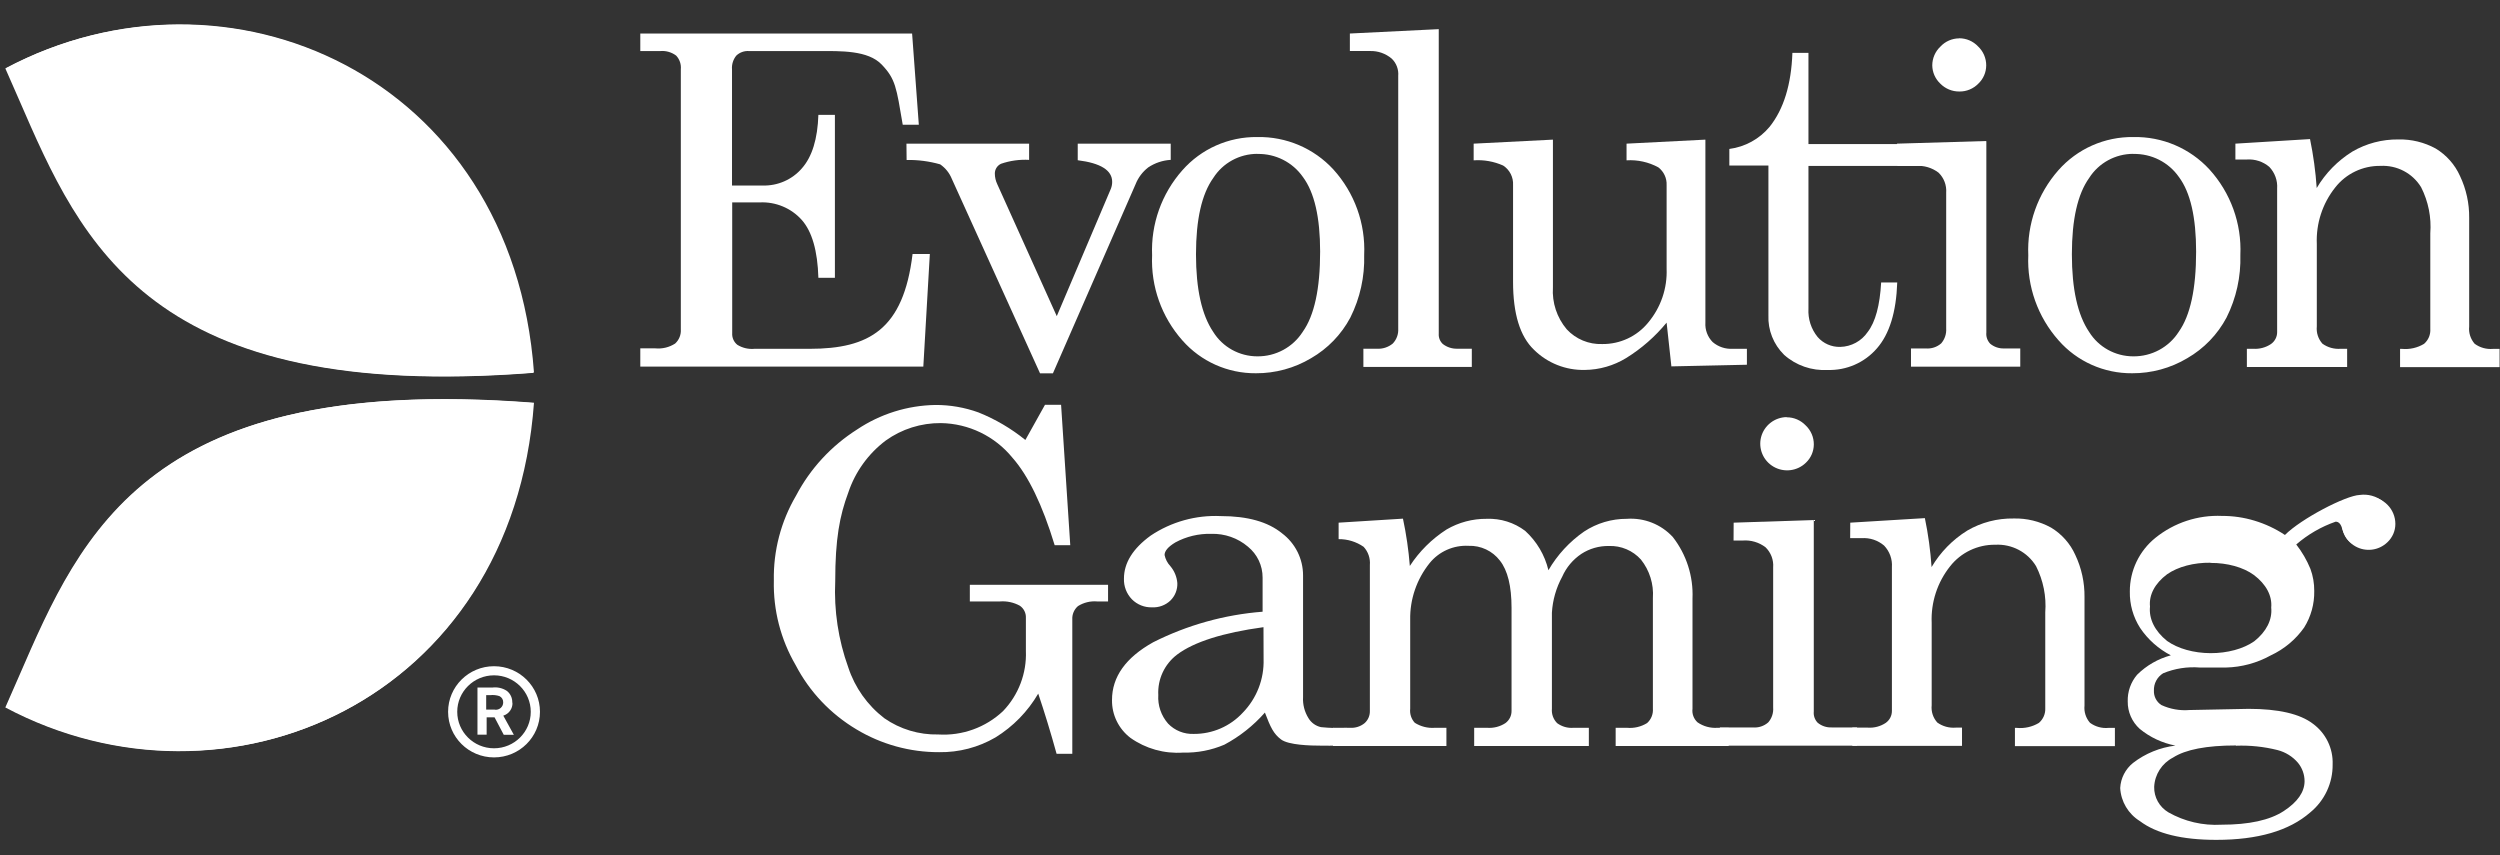
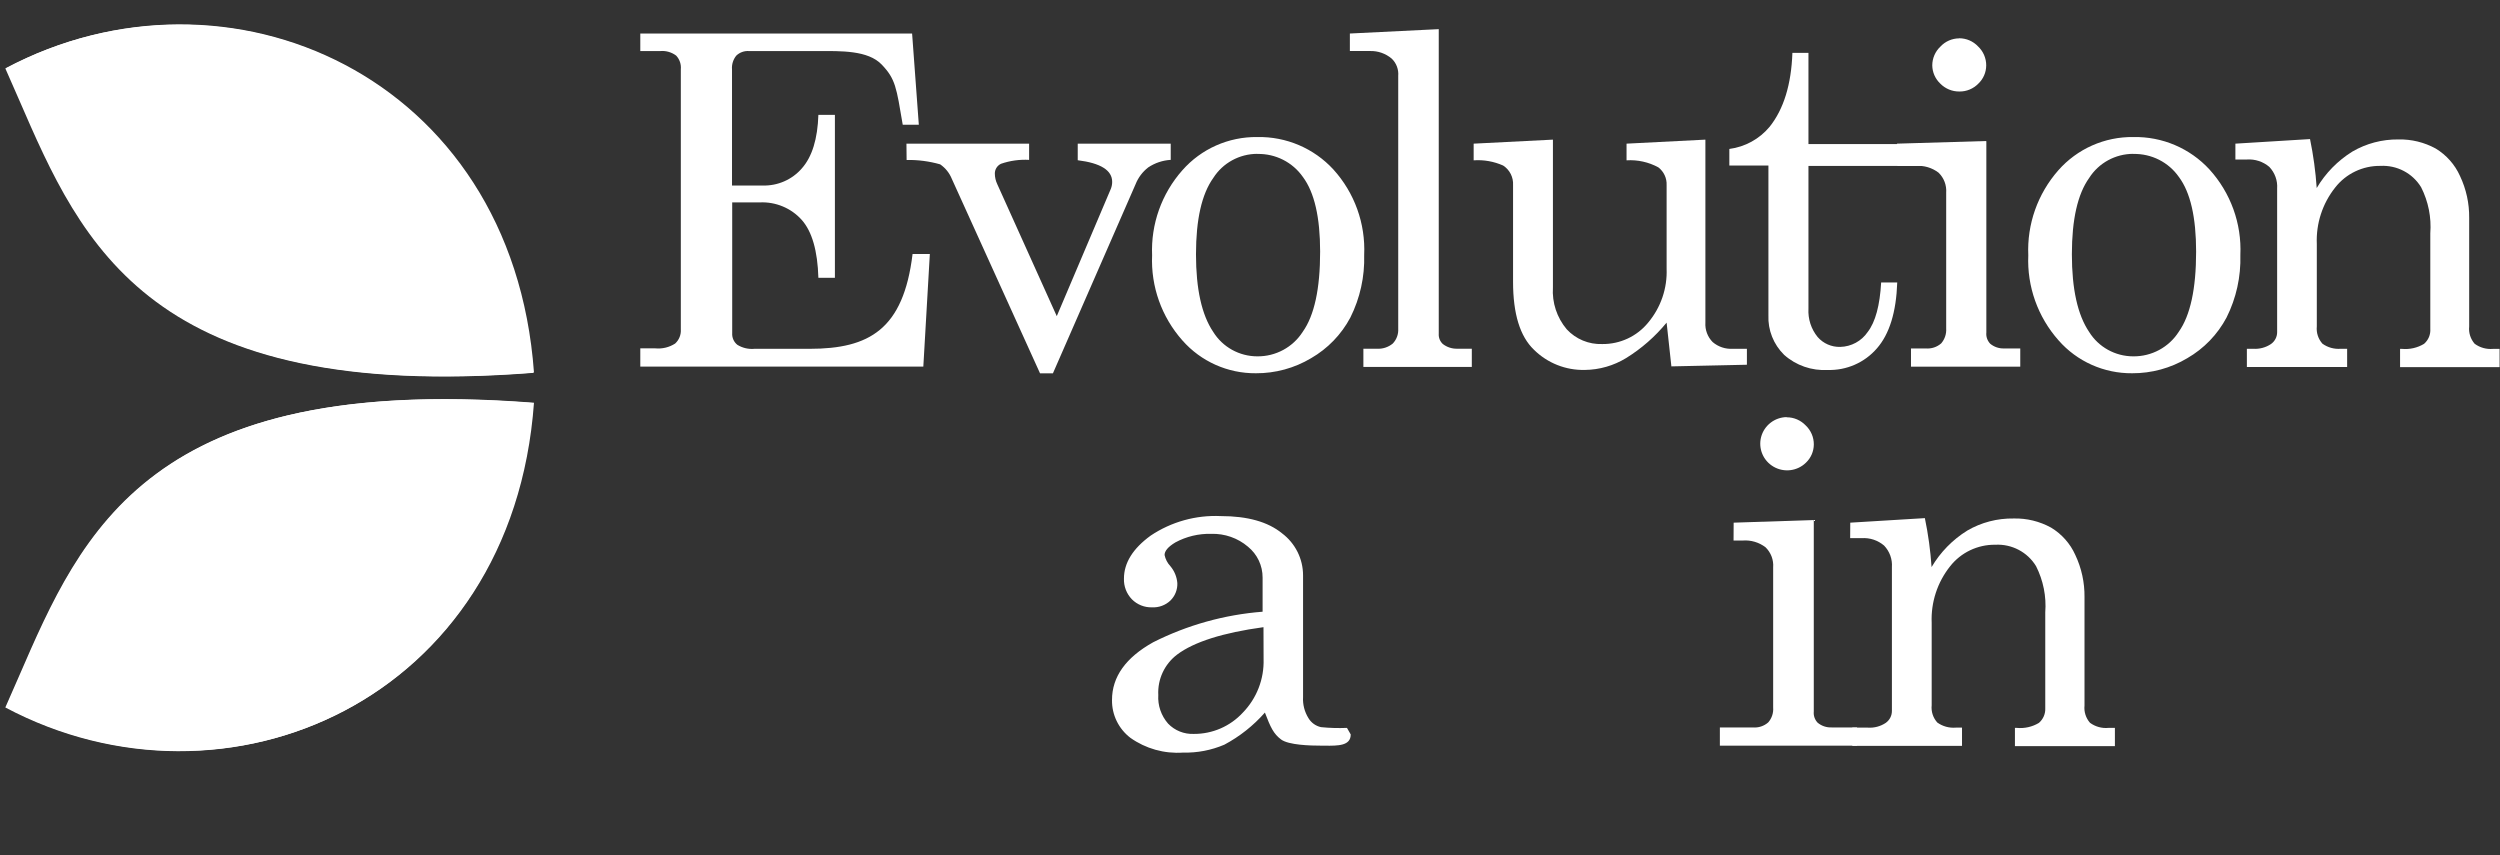
<svg xmlns="http://www.w3.org/2000/svg" width="76" height="26" viewBox="0 0 76 26" fill="none">
  <rect x="0" y="0" width="76" height="26" fill="#333333" stroke="none" />
  <path d="M19.465 1.02H27.728L27.932 3.791H27.443C27.25 2.652 27.225 2.405 26.806 1.965C26.387 1.524 25.555 1.552 24.881 1.552H22.77C22.627 1.542 22.487 1.592 22.384 1.69C22.288 1.808 22.241 1.958 22.253 2.109V5.64H23.177C23.639 5.655 24.082 5.462 24.381 5.113C24.689 4.762 24.855 4.222 24.879 3.492H25.381V8.445H24.879C24.855 7.625 24.686 7.038 24.373 6.685C24.05 6.325 23.581 6.13 23.096 6.153H22.259V10.127C22.25 10.264 22.308 10.396 22.415 10.482C22.57 10.578 22.753 10.621 22.934 10.604H24.61C26.421 10.604 27.465 10.017 27.742 7.722H28.267L28.069 11.145H19.465V10.59H19.92C20.133 10.611 20.345 10.559 20.524 10.444C20.644 10.334 20.708 10.176 20.697 10.014V2.109C20.712 1.955 20.661 1.803 20.555 1.69C20.417 1.587 20.246 1.537 20.074 1.552H19.465V1.02Z" fill="white" />
  <path d="M27.556 4.367H31.285V4.86C30.995 4.844 30.705 4.884 30.43 4.979C30.314 5.034 30.241 5.151 30.243 5.279C30.244 5.389 30.269 5.498 30.316 5.597L32.126 9.611L33.774 5.73C33.798 5.665 33.81 5.597 33.81 5.528C33.81 5.177 33.461 4.958 32.763 4.871V4.367H35.59V4.86C35.345 4.874 35.108 4.954 34.905 5.09C34.735 5.222 34.602 5.398 34.523 5.597L32.009 11.349H31.617L28.936 5.439C28.864 5.26 28.741 5.106 28.581 4.996C28.25 4.902 27.906 4.857 27.561 4.863L27.556 4.367Z" fill="white" />
  <path fill-rule="evenodd" clip-rule="evenodd" d="M40.535 5.152C39.943 4.508 39.1 4.149 38.222 4.166C37.349 4.155 36.516 4.525 35.943 5.177C35.313 5.889 34.984 6.814 35.024 7.761C34.983 8.709 35.313 9.637 35.945 10.349C36.508 10.989 37.324 11.354 38.18 11.347C38.77 11.35 39.35 11.192 39.856 10.89C40.364 10.597 40.779 10.167 41.052 9.651C41.346 9.062 41.49 8.41 41.471 7.752C41.515 6.797 41.179 5.863 40.535 5.152ZM36.883 5.411C37.173 4.954 37.679 4.677 38.224 4.677V4.68C38.775 4.668 39.295 4.931 39.609 5.381C39.957 5.848 40.132 6.605 40.132 7.651C40.132 8.778 39.956 9.59 39.603 10.087C39.304 10.556 38.782 10.838 38.224 10.833C37.675 10.833 37.167 10.551 36.88 10.087C36.532 9.57 36.358 8.784 36.358 7.729C36.358 6.673 36.533 5.901 36.883 5.411Z" fill="white" />
  <path d="M43.738 0.886V10.146C43.73 10.263 43.775 10.377 43.861 10.457C43.987 10.555 44.144 10.606 44.305 10.601H44.743V11.155H41.447V10.601H41.852C42.029 10.613 42.205 10.556 42.341 10.443C42.456 10.322 42.516 10.16 42.506 9.994V2.31C42.523 2.115 42.452 1.921 42.31 1.784C42.126 1.627 41.89 1.544 41.648 1.551H41.036V1.019L43.738 0.886Z" fill="white" />
  <path d="M47.209 4.245V8.738C47.179 9.199 47.329 9.655 47.628 10.01C47.905 10.31 48.3 10.474 48.709 10.459C49.251 10.465 49.766 10.224 50.106 9.805C50.49 9.346 50.689 8.762 50.665 8.167V5.628C50.675 5.418 50.581 5.216 50.413 5.087C50.118 4.927 49.783 4.853 49.447 4.874V4.367L51.844 4.245V9.808C51.83 10.026 51.91 10.241 52.064 10.398C52.233 10.543 52.453 10.617 52.676 10.603H53.106V11.088L50.81 11.138L50.665 9.808C50.317 10.232 49.901 10.597 49.433 10.886C49.056 11.116 48.624 11.241 48.181 11.246C47.602 11.26 47.041 11.038 46.631 10.631C46.208 10.226 45.997 9.539 45.997 8.569V5.628C46.011 5.39 45.896 5.162 45.695 5.032C45.414 4.907 45.106 4.853 44.799 4.874V4.367L47.209 4.245Z" fill="white" />
  <path d="M54.489 1.607H54.977V4.379H59.134V5.044H54.977V9.382C54.959 9.694 55.058 10.003 55.257 10.246C55.428 10.443 55.679 10.552 55.941 10.546C56.278 10.539 56.591 10.369 56.779 10.091C57.012 9.788 57.148 9.287 57.187 8.586H57.676C57.646 9.488 57.439 10.157 57.056 10.593C56.683 11.024 56.133 11.265 55.561 11.247C55.076 11.275 54.599 11.11 54.237 10.787C53.915 10.47 53.741 10.034 53.76 9.584V5.033H52.572V4.528C53.051 4.465 53.488 4.225 53.796 3.855C54.224 3.319 54.455 2.57 54.489 1.607Z" fill="white" />
  <path fill-rule="evenodd" clip-rule="evenodd" d="M60.132 1.41C59.983 1.252 59.775 1.163 59.557 1.163V1.166C59.341 1.168 59.136 1.258 58.99 1.415C58.831 1.564 58.742 1.77 58.741 1.986C58.743 2.196 58.831 2.396 58.984 2.541C59.136 2.697 59.346 2.784 59.565 2.782C59.782 2.785 59.99 2.698 60.141 2.543C60.293 2.399 60.38 2.199 60.381 1.989C60.382 1.77 60.292 1.561 60.132 1.41ZM60.385 4.287L57.667 4.367L57.681 5.044H58.239C58.488 5.025 58.734 5.098 58.932 5.249C59.096 5.408 59.181 5.631 59.164 5.859V9.986C59.175 10.15 59.121 10.312 59.013 10.438C58.885 10.551 58.715 10.607 58.544 10.593H58.094V11.147H61.416V10.593H60.924C60.77 10.598 60.62 10.547 60.502 10.449C60.415 10.357 60.372 10.233 60.385 10.108V4.287Z" fill="white" />
  <path fill-rule="evenodd" clip-rule="evenodd" d="M67.168 5.152C66.576 4.508 65.734 4.149 64.855 4.166C63.982 4.154 63.148 4.524 62.573 5.177C61.946 5.89 61.618 6.815 61.66 7.761C61.619 8.709 61.949 9.637 62.582 10.349C63.144 10.99 63.96 11.354 64.816 11.347C65.407 11.35 65.986 11.192 66.492 10.89C67 10.597 67.415 10.167 67.688 9.651C67.983 9.062 68.126 8.41 68.107 7.752C68.15 6.797 67.813 5.863 67.168 5.152ZM63.51 5.411C63.8 4.954 64.307 4.677 64.851 4.677V4.68C65.403 4.667 65.925 4.93 66.239 5.381C66.588 5.848 66.762 6.605 66.762 7.651C66.762 8.778 66.586 9.59 66.234 10.087C65.934 10.557 65.411 10.839 64.851 10.833C64.303 10.833 63.794 10.551 63.507 10.087C63.159 9.57 62.985 8.784 62.985 7.729C62.985 6.673 63.16 5.901 63.51 5.411Z" fill="white" />
  <path d="M67.956 4.367L70.225 4.228C70.326 4.719 70.394 5.216 70.428 5.716C70.694 5.265 71.066 4.885 71.512 4.608C71.935 4.361 72.418 4.234 72.909 4.239C73.306 4.23 73.698 4.325 74.046 4.516C74.371 4.713 74.628 5.003 74.783 5.348C74.973 5.748 75.069 6.186 75.063 6.628V9.927C75.043 10.117 75.104 10.306 75.23 10.451C75.391 10.569 75.59 10.624 75.789 10.606H75.987V11.16H72.962V10.606H73.021C73.255 10.628 73.49 10.574 73.691 10.453C73.823 10.339 73.894 10.17 73.881 9.996V7.094C73.918 6.61 73.822 6.125 73.602 5.692C73.342 5.265 72.866 5.016 72.364 5.043C71.828 5.036 71.319 5.279 70.99 5.7C70.603 6.187 70.405 6.796 70.431 7.416V9.924C70.412 10.115 70.474 10.305 70.602 10.448C70.763 10.564 70.961 10.619 71.16 10.603H71.353V11.157H68.305V10.603H68.495C68.687 10.616 68.878 10.566 69.037 10.459C69.155 10.376 69.225 10.242 69.225 10.099V5.73C69.242 5.488 69.155 5.25 68.987 5.073C68.798 4.913 68.553 4.832 68.305 4.849H67.956L67.956 4.367Z" fill="white" />
-   <path d="M31.171 13.375L31.768 12.305H32.257L32.536 16.574H32.062C31.689 15.347 31.26 14.459 30.774 13.91C30.242 13.259 29.448 12.875 28.603 12.862C28.002 12.857 27.415 13.042 26.927 13.392C26.395 13.793 25.998 14.345 25.788 14.974C25.525 15.678 25.391 16.388 25.391 17.666C25.35 18.558 25.484 19.45 25.788 20.291C25.989 20.902 26.37 21.44 26.883 21.834C27.362 22.168 27.937 22.341 28.522 22.328C29.25 22.373 29.963 22.116 30.492 21.618C30.963 21.127 31.214 20.467 31.187 19.789V18.783C31.194 18.637 31.124 18.497 31.003 18.414C30.817 18.312 30.605 18.267 30.394 18.284H29.483V17.777H33.685V18.284H33.355C33.15 18.266 32.945 18.316 32.771 18.425C32.653 18.527 32.589 18.677 32.598 18.833V22.915H32.12C31.945 22.28 31.759 21.67 31.562 21.086C31.245 21.63 30.798 22.088 30.26 22.419C29.742 22.721 29.151 22.875 28.55 22.866C27.664 22.869 26.794 22.629 26.036 22.173C25.249 21.704 24.608 21.028 24.187 20.218C23.733 19.438 23.504 18.55 23.525 17.649C23.507 16.743 23.741 15.849 24.201 15.066C24.631 14.247 25.271 13.554 26.056 13.056C26.76 12.584 27.586 12.325 28.436 12.311C28.883 12.309 29.326 12.386 29.746 12.538C30.26 12.744 30.741 13.027 31.171 13.375Z" fill="white" />
  <path fill-rule="evenodd" clip-rule="evenodd" d="M41.062 22.327L40.948 22.128C40.684 22.139 40.42 22.132 40.157 22.105C39.997 22.07 39.858 21.969 39.775 21.828C39.657 21.637 39.6 21.415 39.613 21.191V17.491C39.613 16.987 39.375 16.513 38.97 16.21C38.544 15.863 37.924 15.689 37.112 15.689C36.356 15.654 35.609 15.862 34.981 16.282C34.439 16.676 34.168 17.112 34.168 17.59C34.16 17.824 34.247 18.051 34.411 18.22C34.571 18.381 34.792 18.47 35.02 18.463C35.227 18.474 35.429 18.4 35.579 18.258C35.722 18.118 35.799 17.925 35.791 17.726C35.776 17.537 35.702 17.357 35.579 17.211C35.49 17.116 35.429 16.999 35.403 16.872C35.403 16.749 35.512 16.621 35.73 16.49C36.064 16.309 36.441 16.219 36.822 16.229C37.23 16.217 37.629 16.356 37.939 16.62C38.222 16.851 38.385 17.196 38.383 17.56V18.596C37.224 18.686 36.093 19.002 35.056 19.525C34.222 19.991 33.805 20.576 33.805 21.279C33.798 21.729 34.005 22.155 34.364 22.43C34.828 22.759 35.393 22.918 35.962 22.879C36.394 22.89 36.824 22.808 37.221 22.638C37.688 22.389 38.105 22.058 38.453 21.662C38.624 22.111 38.716 22.308 38.945 22.48C39.174 22.651 39.836 22.668 40.166 22.668C40.204 22.668 40.243 22.669 40.282 22.669C40.678 22.672 41.062 22.675 41.062 22.327ZM35.787 19.897C36.301 19.513 37.175 19.235 38.41 19.066L38.413 20.041C38.431 20.645 38.204 21.23 37.781 21.665C37.398 22.08 36.857 22.315 36.29 22.311C35.997 22.323 35.713 22.209 35.51 21.998C35.3 21.758 35.192 21.445 35.212 21.128C35.187 20.648 35.402 20.188 35.787 19.897Z" fill="white" />
-   <path d="M40.694 15.889L42.65 15.767C42.751 16.241 42.821 16.722 42.859 17.205C43.148 16.761 43.529 16.383 43.976 16.096C44.346 15.88 44.768 15.768 45.197 15.772C45.617 15.756 46.03 15.885 46.365 16.138C46.716 16.458 46.963 16.875 47.072 17.335C47.342 16.87 47.712 16.468 48.155 16.16C48.541 15.905 48.994 15.77 49.457 15.772C49.984 15.735 50.498 15.939 50.854 16.326C51.269 16.859 51.48 17.52 51.452 18.192V21.546C51.432 21.7 51.489 21.854 51.605 21.959C51.782 22.082 51.996 22.14 52.211 22.125H52.552V22.679H49.116V22.125H49.46C49.674 22.145 49.889 22.094 50.072 21.981C50.195 21.87 50.26 21.71 50.248 21.546V18.178C50.277 17.758 50.148 17.342 49.885 17.011C49.638 16.736 49.28 16.584 48.91 16.598C48.612 16.593 48.32 16.677 48.072 16.839C47.816 17.011 47.614 17.251 47.491 17.532C47.307 17.87 47.2 18.244 47.178 18.627V21.546C47.163 21.708 47.222 21.868 47.337 21.984C47.48 22.089 47.657 22.14 47.834 22.125H48.301V22.679H44.815V22.125H45.208C45.406 22.14 45.602 22.09 45.767 21.981C45.884 21.894 45.953 21.757 45.951 21.612V18.48C45.951 17.819 45.833 17.339 45.597 17.042C45.371 16.747 45.016 16.58 44.644 16.593C44.187 16.569 43.746 16.765 43.46 17.119C43.068 17.608 42.859 18.216 42.87 18.84V21.546C42.852 21.701 42.903 21.858 43.01 21.973C43.192 22.088 43.407 22.142 43.622 22.125H43.971V22.679H40.521V22.125H41.038C41.201 22.136 41.362 22.085 41.487 21.981C41.591 21.886 41.648 21.752 41.644 21.612V17.177C41.661 16.974 41.593 16.773 41.454 16.623C41.231 16.469 40.966 16.387 40.694 16.39V15.889Z" fill="white" />
-   <path fill-rule="evenodd" clip-rule="evenodd" d="M54.892 12.932C54.742 12.775 54.534 12.685 54.316 12.686V12.68C53.949 12.685 53.631 12.933 53.538 13.285C53.446 13.638 53.602 14.008 53.92 14.19C54.237 14.372 54.639 14.322 54.9 14.066C55.053 13.921 55.139 13.721 55.14 13.512C55.142 13.293 55.052 13.083 54.892 12.932ZM55.139 15.809L52.703 15.889L52.7 16.432H52.98C53.228 16.413 53.475 16.487 53.672 16.637C53.837 16.798 53.922 17.022 53.904 17.25V21.507C53.917 21.671 53.864 21.834 53.756 21.959C53.628 22.073 53.458 22.129 53.287 22.114H52.284V22.669H56.455V22.114H55.681C55.526 22.12 55.375 22.069 55.256 21.97C55.169 21.879 55.126 21.754 55.139 21.629V15.809Z" fill="white" />
+   <path fill-rule="evenodd" clip-rule="evenodd" d="M54.892 12.932C54.742 12.775 54.534 12.685 54.316 12.686V12.68C53.949 12.685 53.631 12.933 53.538 13.285C53.446 13.638 53.602 14.008 53.92 14.19C54.237 14.372 54.639 14.322 54.9 14.066C55.053 13.921 55.139 13.721 55.14 13.512C55.142 13.293 55.052 13.083 54.892 12.932ZM55.139 15.809L52.703 15.889L52.7 16.432H52.98C53.228 16.413 53.475 16.487 53.672 16.637C53.837 16.798 53.922 17.022 53.904 17.25V21.507C53.917 21.671 53.864 21.834 53.756 21.959C53.628 22.073 53.458 22.129 53.287 22.114H52.284V22.669H56.455V22.114H55.681C55.526 22.12 55.375 22.069 55.256 21.97C55.169 21.879 55.126 21.754 55.139 21.629V15.809" fill="white" />
  <path d="M56.248 15.889L58.516 15.751C58.618 16.241 58.686 16.739 58.72 17.239C58.986 16.788 59.358 16.407 59.804 16.13C60.231 15.881 60.719 15.754 61.215 15.762C61.612 15.752 62.004 15.848 62.352 16.039C62.677 16.235 62.935 16.525 63.089 16.87C63.279 17.271 63.374 17.709 63.369 18.151V21.449C63.349 21.639 63.41 21.829 63.536 21.973C63.697 22.091 63.896 22.147 64.095 22.128H64.293V22.683H61.254V22.128H61.313C61.547 22.15 61.782 22.097 61.983 21.976C62.113 21.864 62.184 21.7 62.176 21.53V18.616C62.213 18.132 62.116 17.646 61.896 17.211C61.636 16.783 61.159 16.533 60.656 16.56C60.12 16.553 59.611 16.797 59.282 17.217C58.895 17.704 58.697 18.313 58.723 18.933V21.441C58.703 21.631 58.765 21.822 58.894 21.965C59.055 22.081 59.253 22.136 59.452 22.12H59.645V22.674H56.31V22.12H56.785C56.976 22.133 57.167 22.082 57.326 21.976C57.445 21.892 57.515 21.757 57.514 21.613V17.242C57.531 16.999 57.445 16.761 57.276 16.585C57.087 16.424 56.843 16.343 56.594 16.36H56.245L56.248 15.889Z" fill="white" />
-   <path fill-rule="evenodd" clip-rule="evenodd" d="M69.462 16.263C69.948 15.775 71.306 15.063 71.739 15.046C71.988 15.013 72.239 15.082 72.435 15.238C72.532 15.332 72.463 15.498 72.394 15.663C72.35 15.769 72.306 15.874 72.306 15.961C72.312 16.124 72.254 16.283 72.144 16.405C72.049 16.517 71.909 16.581 71.761 16.582C71.484 16.582 71.298 16.413 71.203 16.075C71.164 15.931 71.097 15.859 71.004 15.859C70.564 16.012 70.158 16.247 69.806 16.552C69.982 16.778 70.127 17.027 70.236 17.292C70.316 17.508 70.355 17.737 70.353 17.968C70.36 18.359 70.254 18.744 70.046 19.077C69.788 19.443 69.437 19.735 69.029 19.925C68.613 20.155 68.146 20.282 67.669 20.293H66.876C66.495 20.262 66.111 20.322 65.758 20.468C65.576 20.582 65.47 20.784 65.479 20.997C65.472 21.172 65.558 21.337 65.705 21.433C65.971 21.556 66.265 21.609 66.557 21.585L68.356 21.549C69.265 21.549 69.917 21.7 70.312 22.001C70.706 22.29 70.931 22.753 70.912 23.24C70.919 23.804 70.667 24.342 70.228 24.7C69.591 25.255 68.64 25.532 67.376 25.532C66.331 25.532 65.556 25.342 65.052 24.961C64.699 24.742 64.476 24.367 64.454 23.955C64.47 23.657 64.612 23.38 64.845 23.193C65.218 22.905 65.663 22.723 66.133 22.666C65.733 22.589 65.359 22.414 65.046 22.156C64.811 21.943 64.679 21.64 64.683 21.324C64.674 21.028 64.775 20.739 64.968 20.512C65.252 20.23 65.605 20.027 65.993 19.922C65.617 19.726 65.296 19.441 65.06 19.09C64.848 18.759 64.739 18.374 64.747 17.982C64.744 17.348 65.031 16.748 65.526 16.349C66.097 15.889 66.817 15.652 67.552 15.684C67.885 15.683 68.216 15.731 68.535 15.828C68.864 15.927 69.177 16.073 69.462 16.263ZM67.973 22.662C67.079 22.662 66.441 22.785 66.059 23.031C65.722 23.205 65.504 23.544 65.487 23.921C65.48 24.236 65.644 24.531 65.917 24.694C66.407 24.973 66.97 25.104 67.534 25.071C68.37 25.071 69 24.933 69.423 24.658C69.845 24.383 70.058 24.078 70.059 23.746C70.058 23.544 69.988 23.349 69.861 23.192C69.698 23 69.478 22.863 69.233 22.801C68.821 22.698 68.397 22.654 67.973 22.67V22.662ZM65.879 17.458C66.209 17.228 66.693 17.1 67.199 17.107V17.113C67.71 17.109 68.196 17.244 68.519 17.48C68.891 17.761 69.078 18.113 69.045 18.47C69.082 18.837 68.9 19.201 68.529 19.495C68.197 19.726 67.711 19.858 67.2 19.856C66.69 19.854 66.207 19.718 65.879 19.485C65.505 19.184 65.321 18.813 65.36 18.439C65.324 18.085 65.509 17.735 65.879 17.458Z" fill="white" />
-   <path d="M71.995 15.097C72.453 15.104 72.819 15.474 72.819 15.928C72.819 16.138 72.732 16.338 72.579 16.483C72.317 16.738 71.916 16.789 71.598 16.606C71.28 16.424 71.124 16.053 71.218 15.7C71.311 15.348 71.631 15.101 71.998 15.097L71.995 15.097Z" fill="white" />
-   <path fill-rule="evenodd" clip-rule="evenodd" d="M13.622 21.639C13.622 20.874 14.247 20.253 15.018 20.253C15.79 20.253 16.415 20.874 16.415 21.639C16.415 22.405 15.79 23.025 15.018 23.025C14.247 23.025 13.622 22.405 13.622 21.639ZM15.018 22.748C14.401 22.748 13.9 22.251 13.9 21.639C13.9 21.027 14.401 20.53 15.018 20.53C15.635 20.53 16.135 21.027 16.135 21.639C16.135 22.251 15.635 22.748 15.018 22.748ZM15.411 21.005C15.519 21.091 15.579 21.223 15.573 21.36L15.579 21.363C15.587 21.541 15.472 21.703 15.3 21.756L15.621 22.338H15.314L15.034 21.806H14.794V22.333H14.515V20.902H14.964C15.121 20.881 15.28 20.917 15.411 21.005ZM14.873 21.572H15.051L15.043 21.575C15.107 21.584 15.172 21.564 15.221 21.522C15.27 21.479 15.298 21.418 15.297 21.353C15.301 21.273 15.256 21.197 15.183 21.162C15.093 21.132 14.998 21.122 14.903 21.132H14.78V21.572H14.873Z" fill="white" />
  <path d="M0.188 2.071C6.892 -1.488 15.579 2.265 16.233 11.326C3.774 12.296 2.274 6.73 0.188 2.071Z" fill="white" />
  <path d="M0.187 21.498C6.891 25.057 15.579 21.304 16.233 12.243C3.774 11.273 2.274 16.836 0.187 21.498Z" fill="white" />
  <path fill-rule="evenodd" clip-rule="evenodd" d="M0.162 2.08C6.866 -1.476 15.553 2.274 16.207 11.335C4.575 12.241 2.496 7.449 0.573 3.017C0.436 2.702 0.3 2.389 0.162 2.08ZM16.207 12.252C15.553 21.312 6.866 25.066 0.162 21.507C0.3 21.197 0.436 20.884 0.573 20.569C2.496 16.134 4.575 11.338 16.207 12.252Z" fill="white" />
</svg>